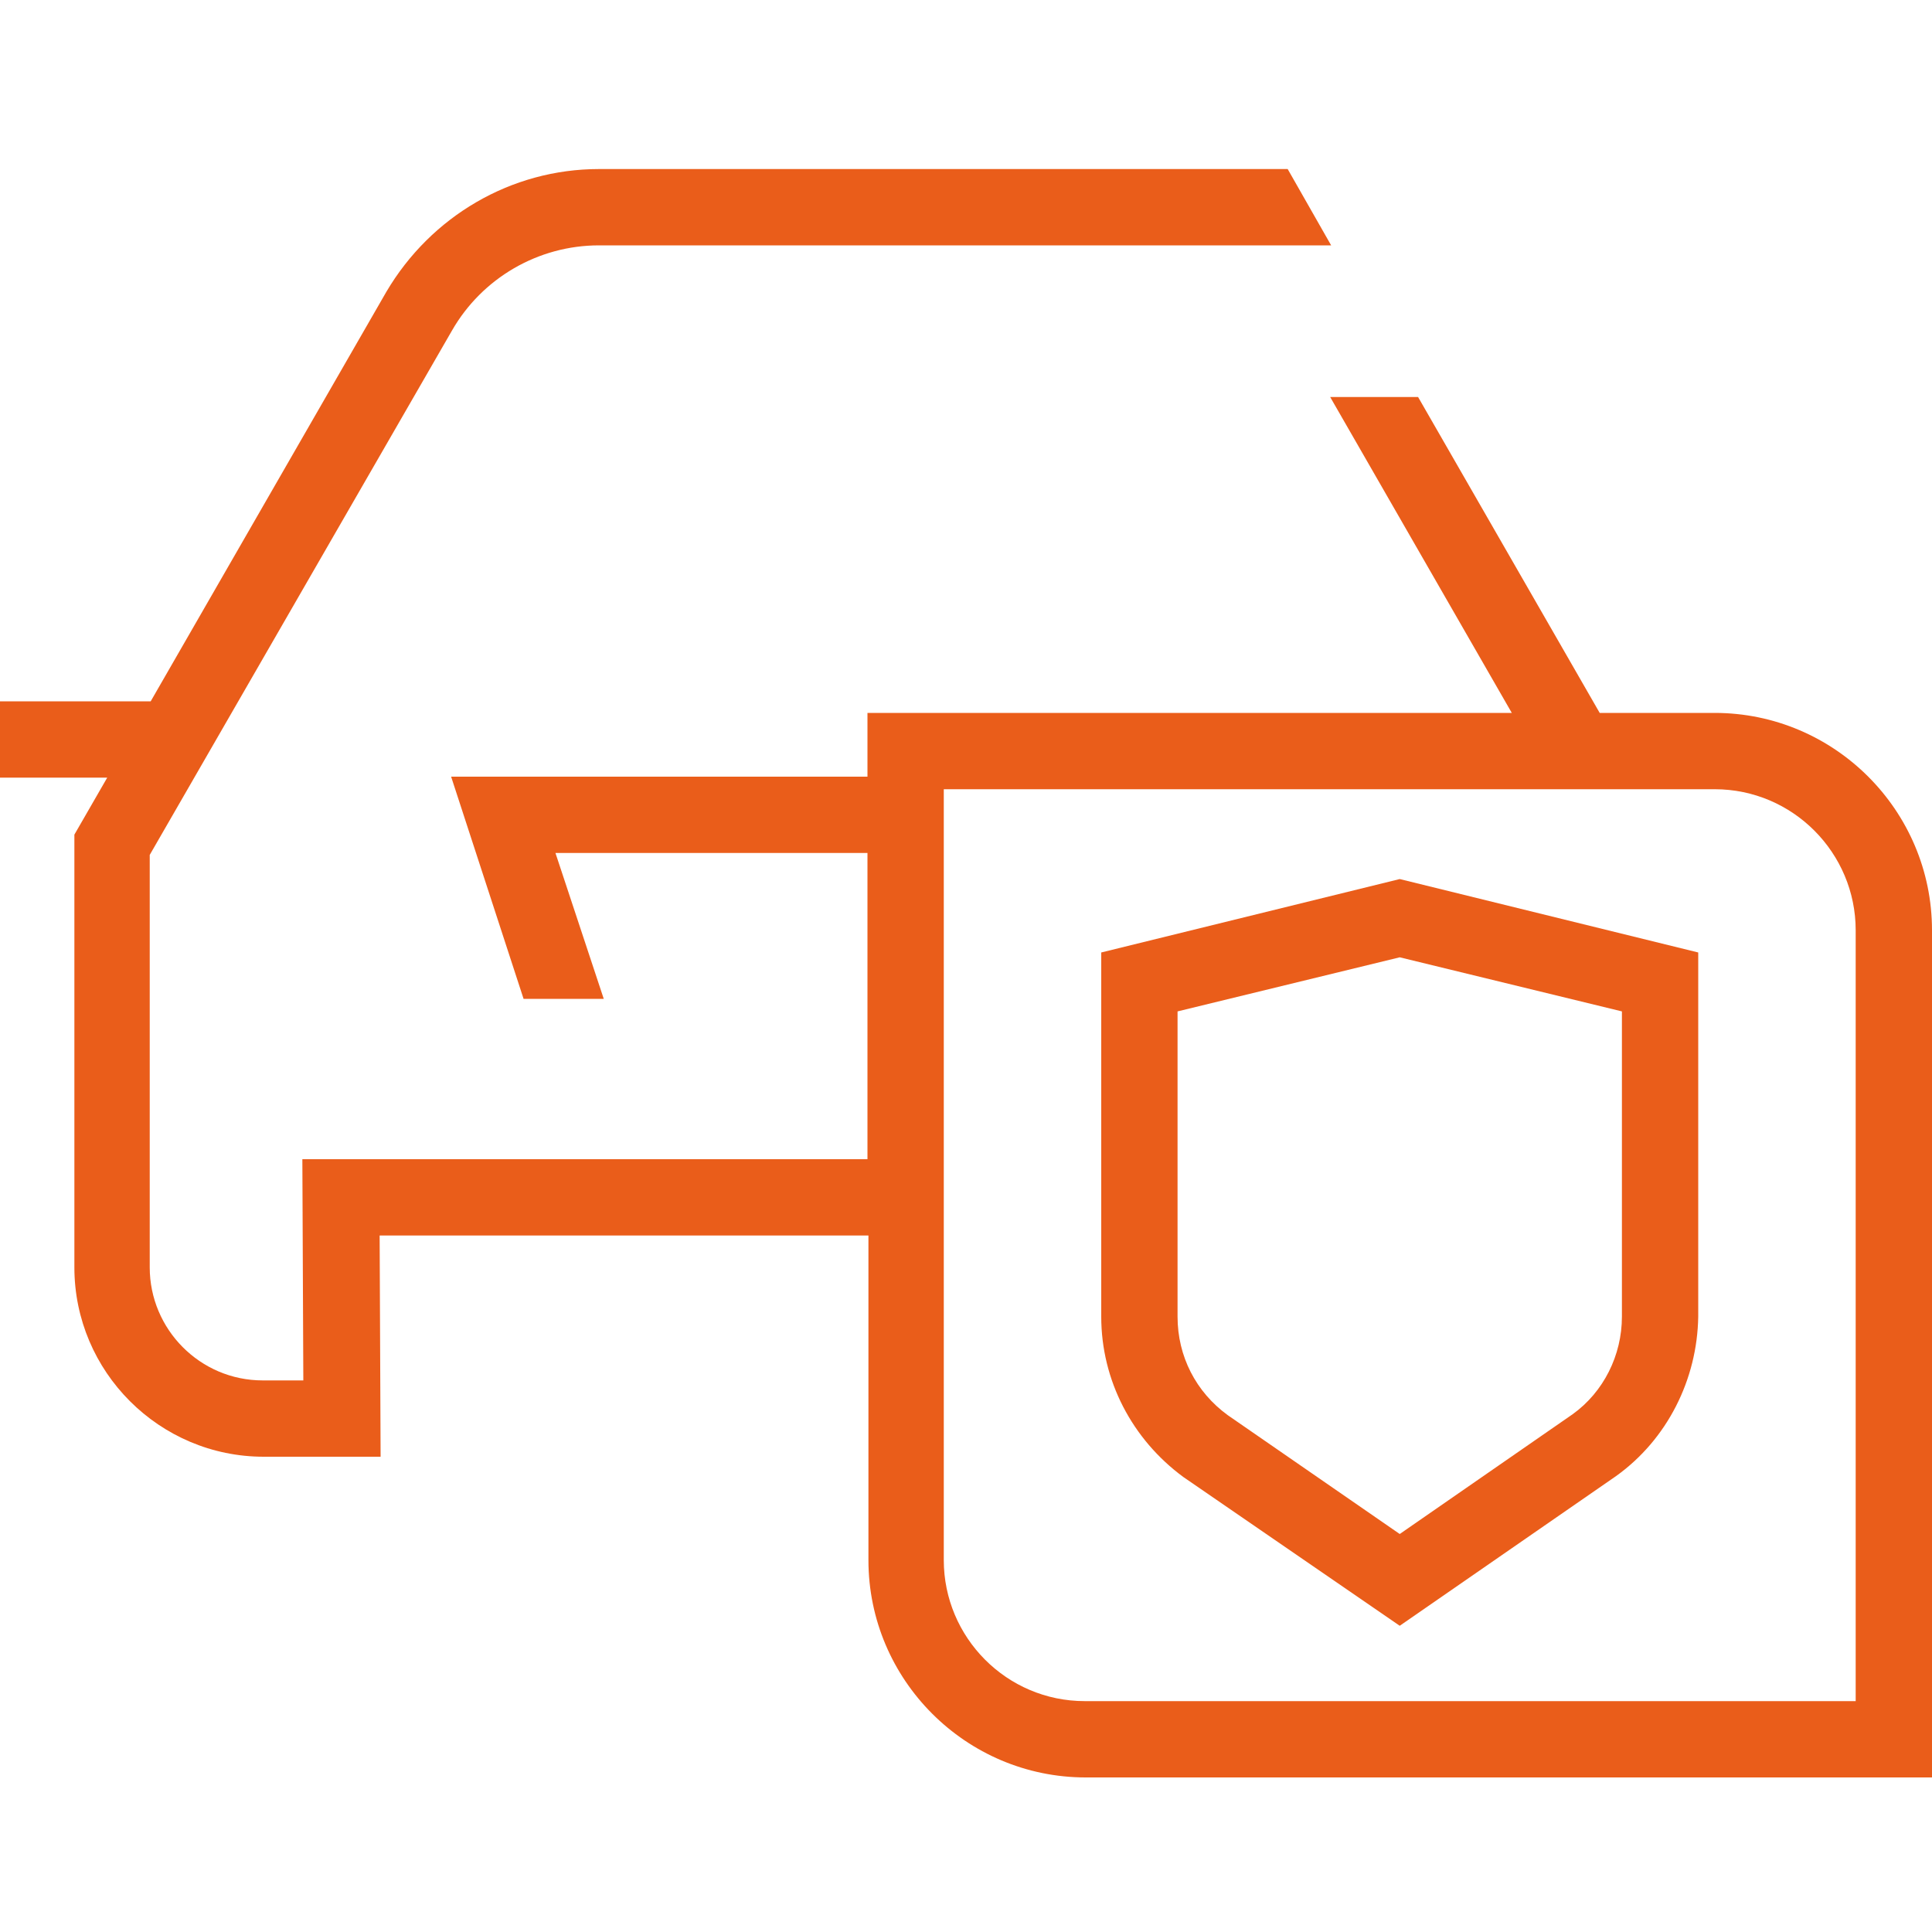
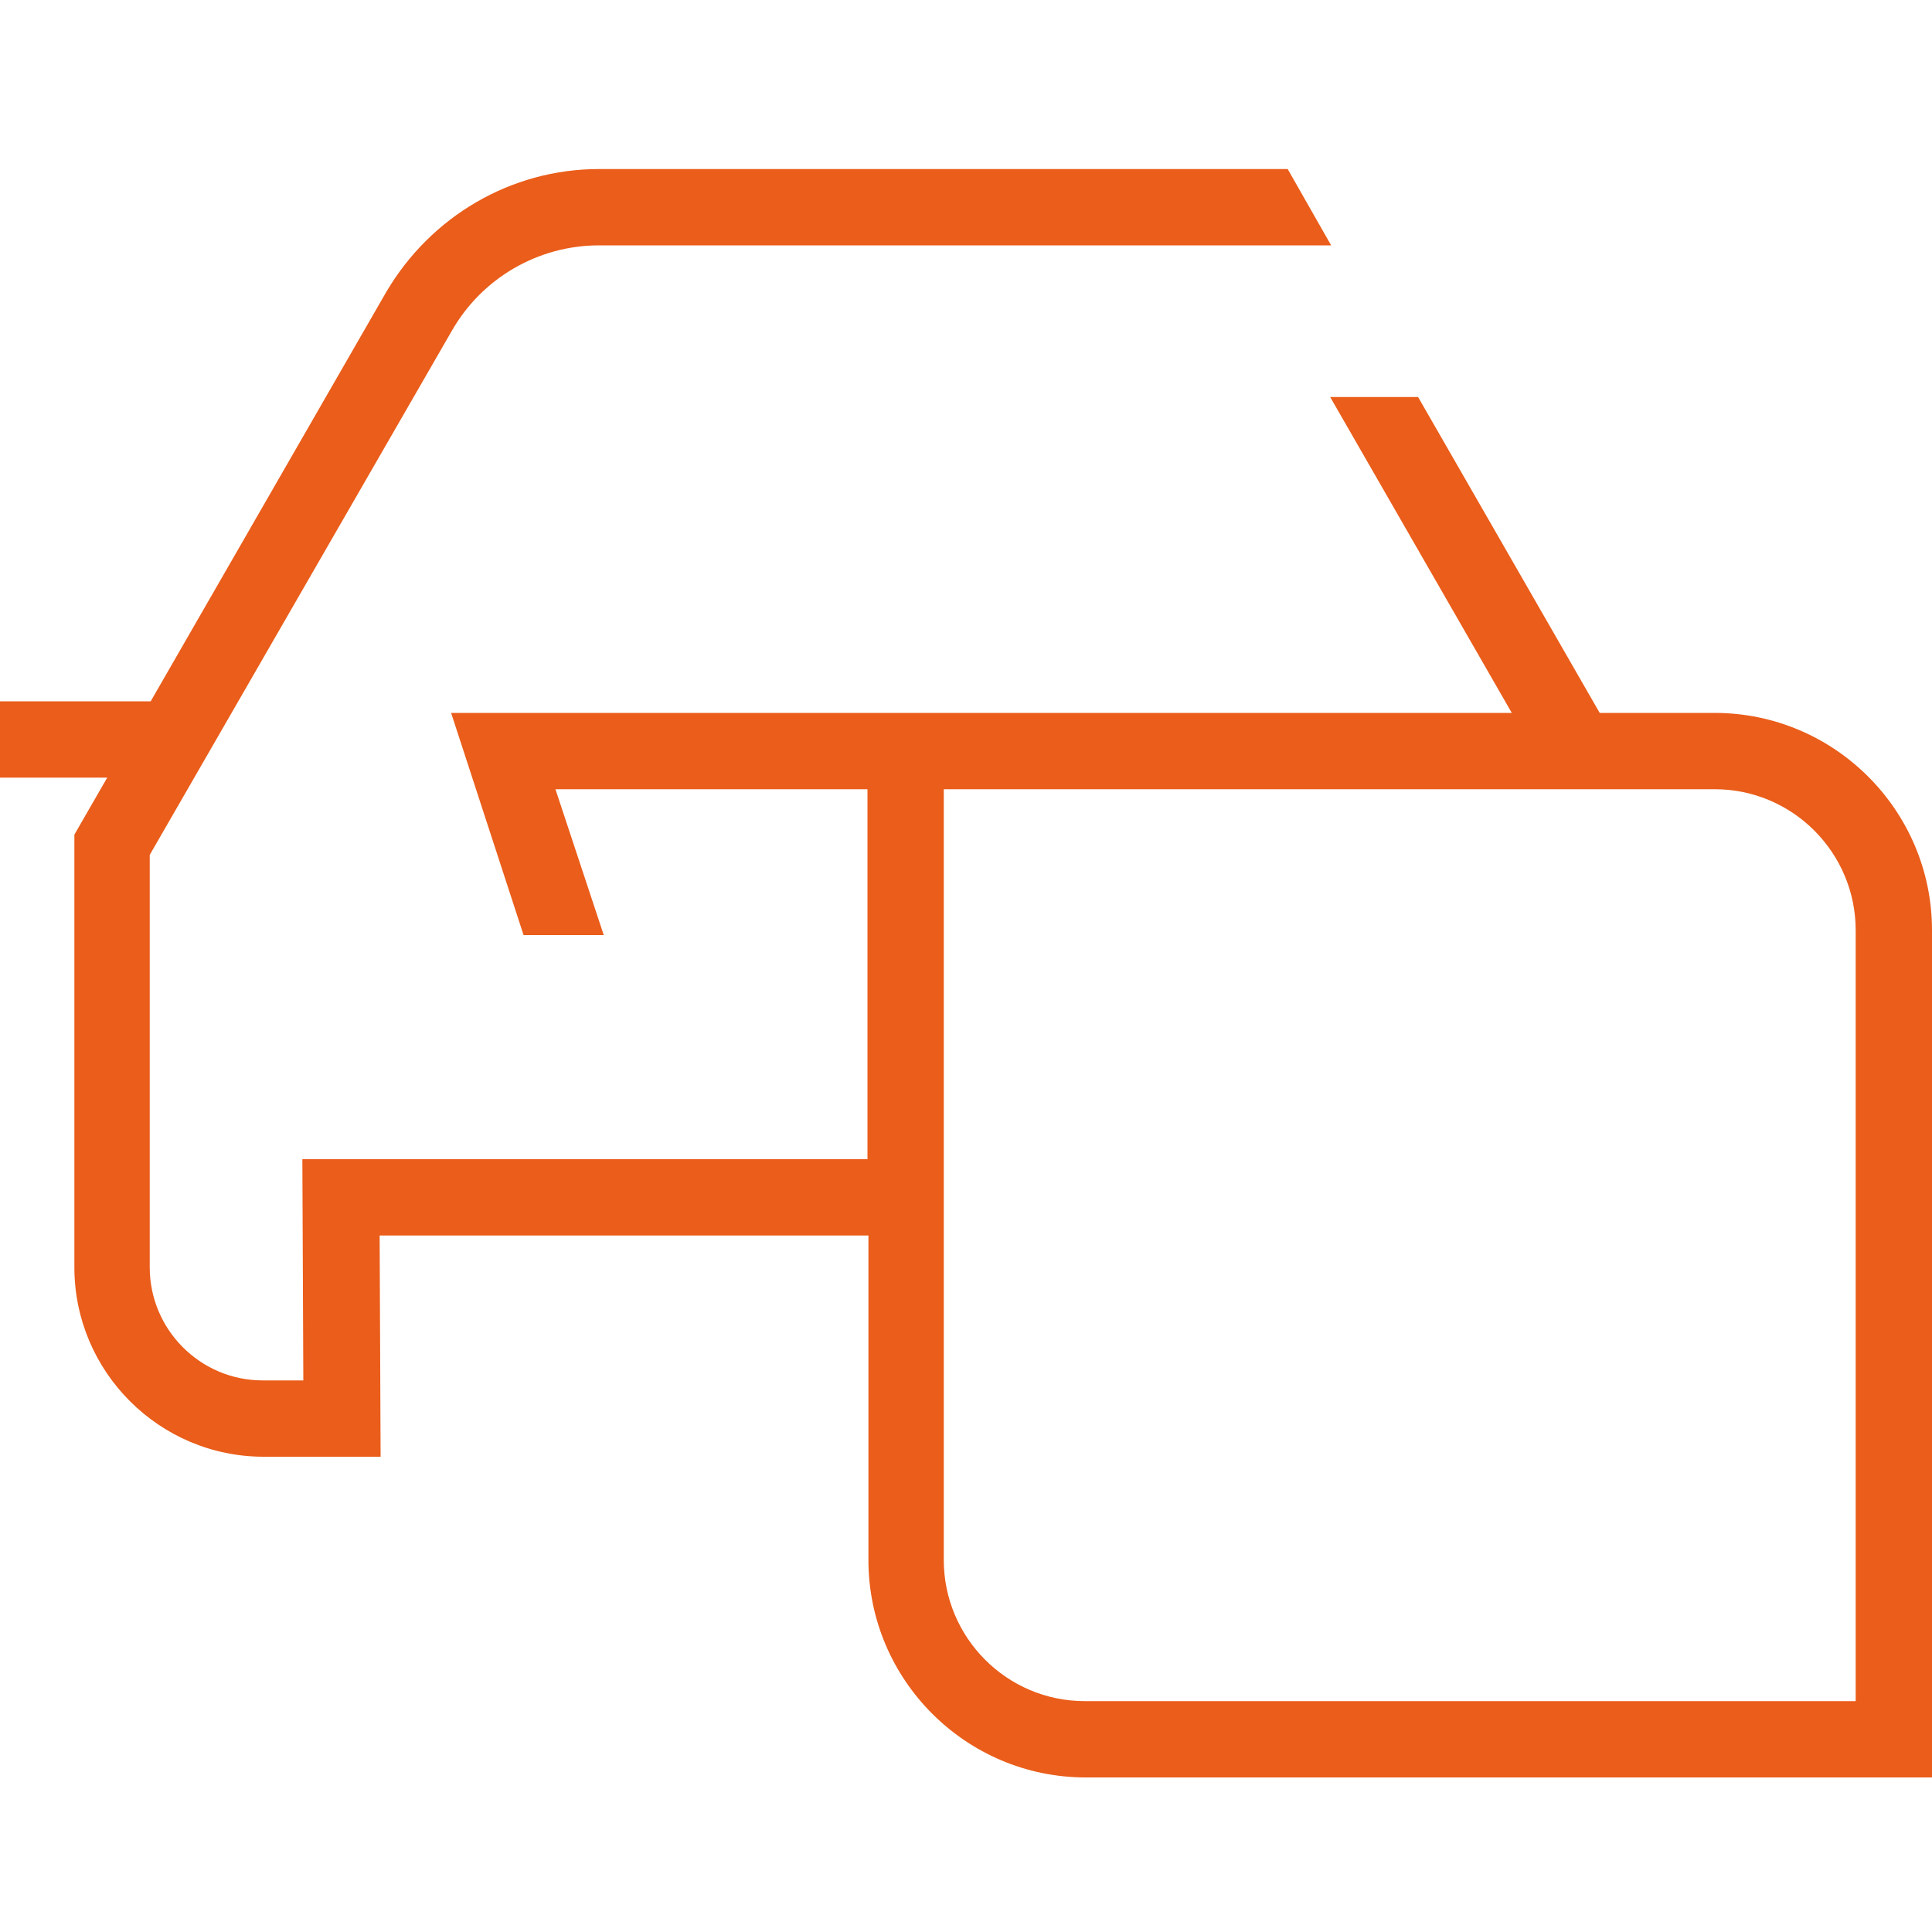
<svg xmlns="http://www.w3.org/2000/svg" version="1.1" id="Capa_1" x="0px" y="0px" viewBox="0 0 200 200" style="enable-background:new 0 0 200 200;" xml:space="preserve">
  <style type="text/css">
	.st0{fill:#EA5D1A;}
</style>
  <g>
-     <path class="st0" d="M144.9,91L114,98.6v37.7c0,6.6,3.2,12.7,8.5,16.6l22.4,15.4l22.4-15.5c5.3-3.8,8.4-10,8.5-16.5V98.6L144.9,91z    M127.1,146.5c-3.3-2.4-5.2-6.1-5.2-10.2v-31.6l23-5.6l23,5.6v31.6c0,4-1.9,7.8-5.1,10.1l-17.9,12.4L127.1,146.5z" />
-     <path class="st0" d="M177.5,73.8h-11.9l-18.8-32.7h-9.1l18.8,32.7H89.8v6.6H46.7l7.5,23h8.3l-5-15.1h32.3V120H31.3l0.1,22.9h-4.2   c-6.5,0-11.7-5.3-11.7-11.7V88.5l31.3-54.3c3.1-5.4,8.9-8.8,15.2-8.8h58.5v0h17.3l-4.5-7.9H62c-9.1,0-17.4,4.9-22,12.7L15.6,72.6H0   v7.9h11.1l-3.4,5.9v44.8c0,10.8,8.8,19.6,19.6,19.6h12.1l-0.1-22.9h50.6v33.6c0,12.4,10.1,22.5,22.5,22.5H200V96.3   C200,83.9,189.9,73.8,177.5,73.8z M192.1,176.1h-79.8c-8.1,0-14.6-6.6-14.6-14.6V81.7h79.8c8.1,0,14.6,6.6,14.6,14.6V176.1z" />
+     <path class="st0" d="M177.5,73.8h-11.9l-18.8-32.7h-9.1l18.8,32.7H89.8H46.7l7.5,23h8.3l-5-15.1h32.3V120H31.3l0.1,22.9h-4.2   c-6.5,0-11.7-5.3-11.7-11.7V88.5l31.3-54.3c3.1-5.4,8.9-8.8,15.2-8.8h58.5v0h17.3l-4.5-7.9H62c-9.1,0-17.4,4.9-22,12.7L15.6,72.6H0   v7.9h11.1l-3.4,5.9v44.8c0,10.8,8.8,19.6,19.6,19.6h12.1l-0.1-22.9h50.6v33.6c0,12.4,10.1,22.5,22.5,22.5H200V96.3   C200,83.9,189.9,73.8,177.5,73.8z M192.1,176.1h-79.8c-8.1,0-14.6-6.6-14.6-14.6V81.7h79.8c8.1,0,14.6,6.6,14.6,14.6V176.1z" />
  </g>
</svg>